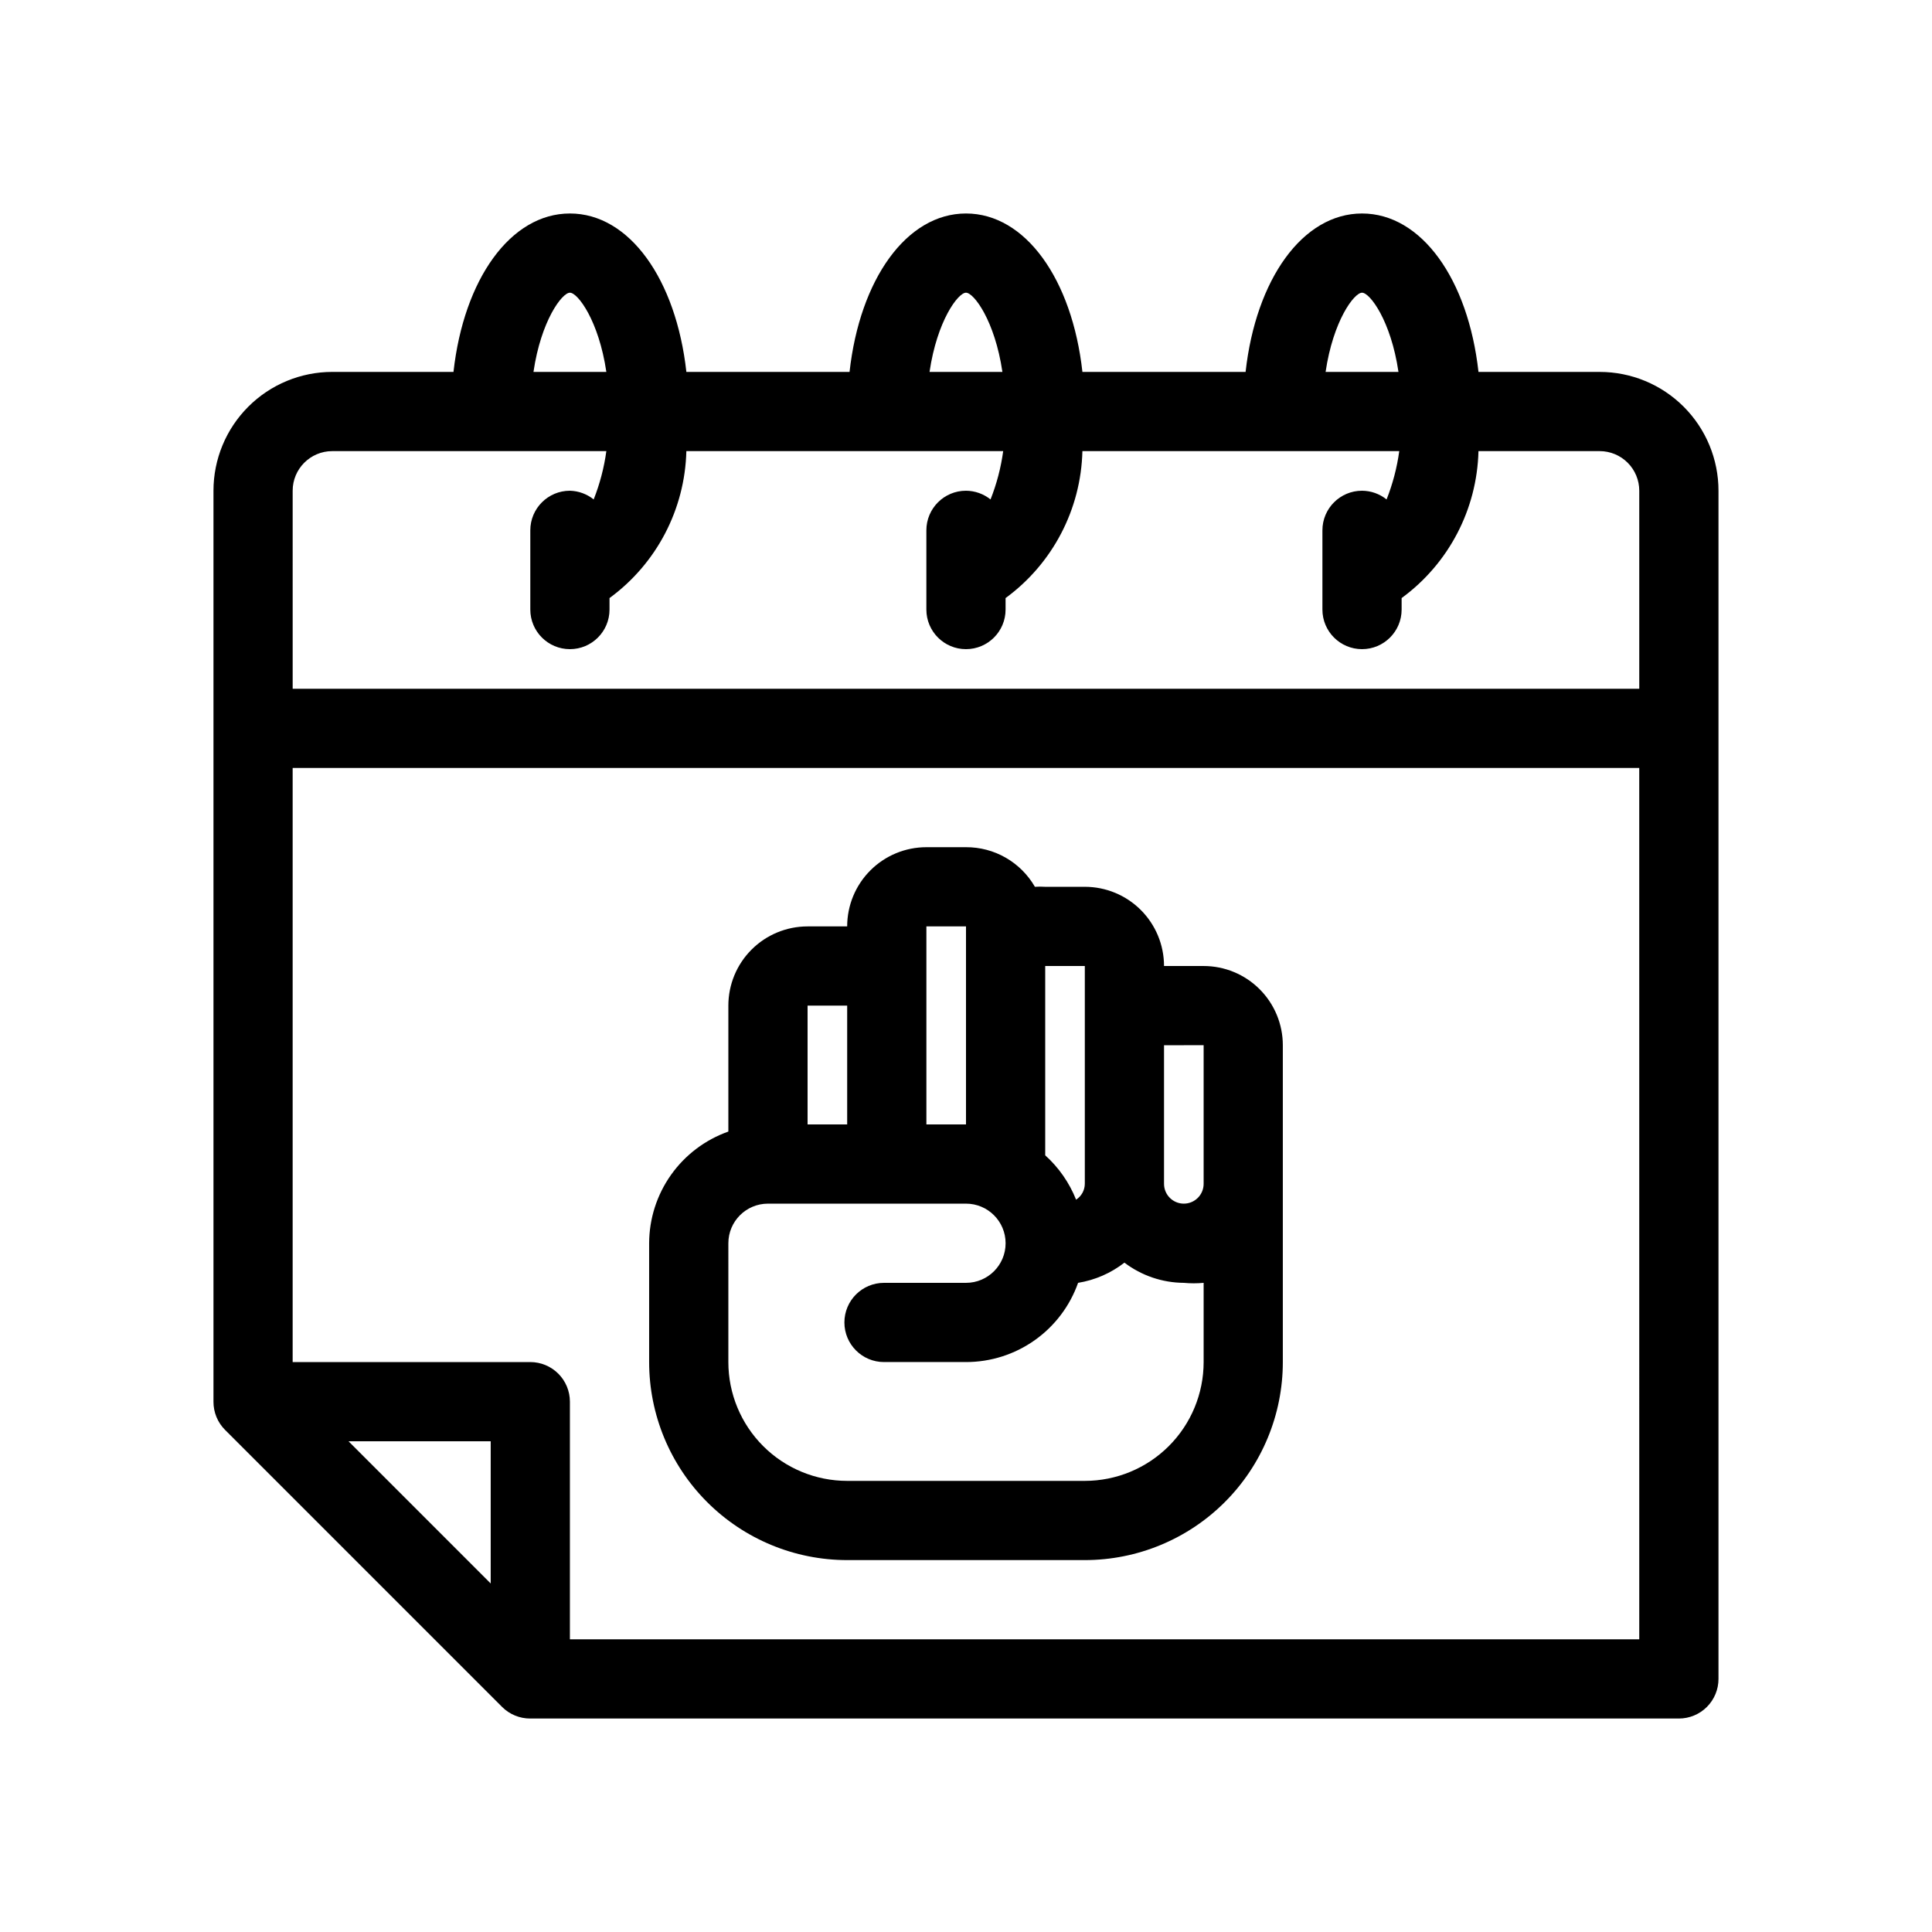
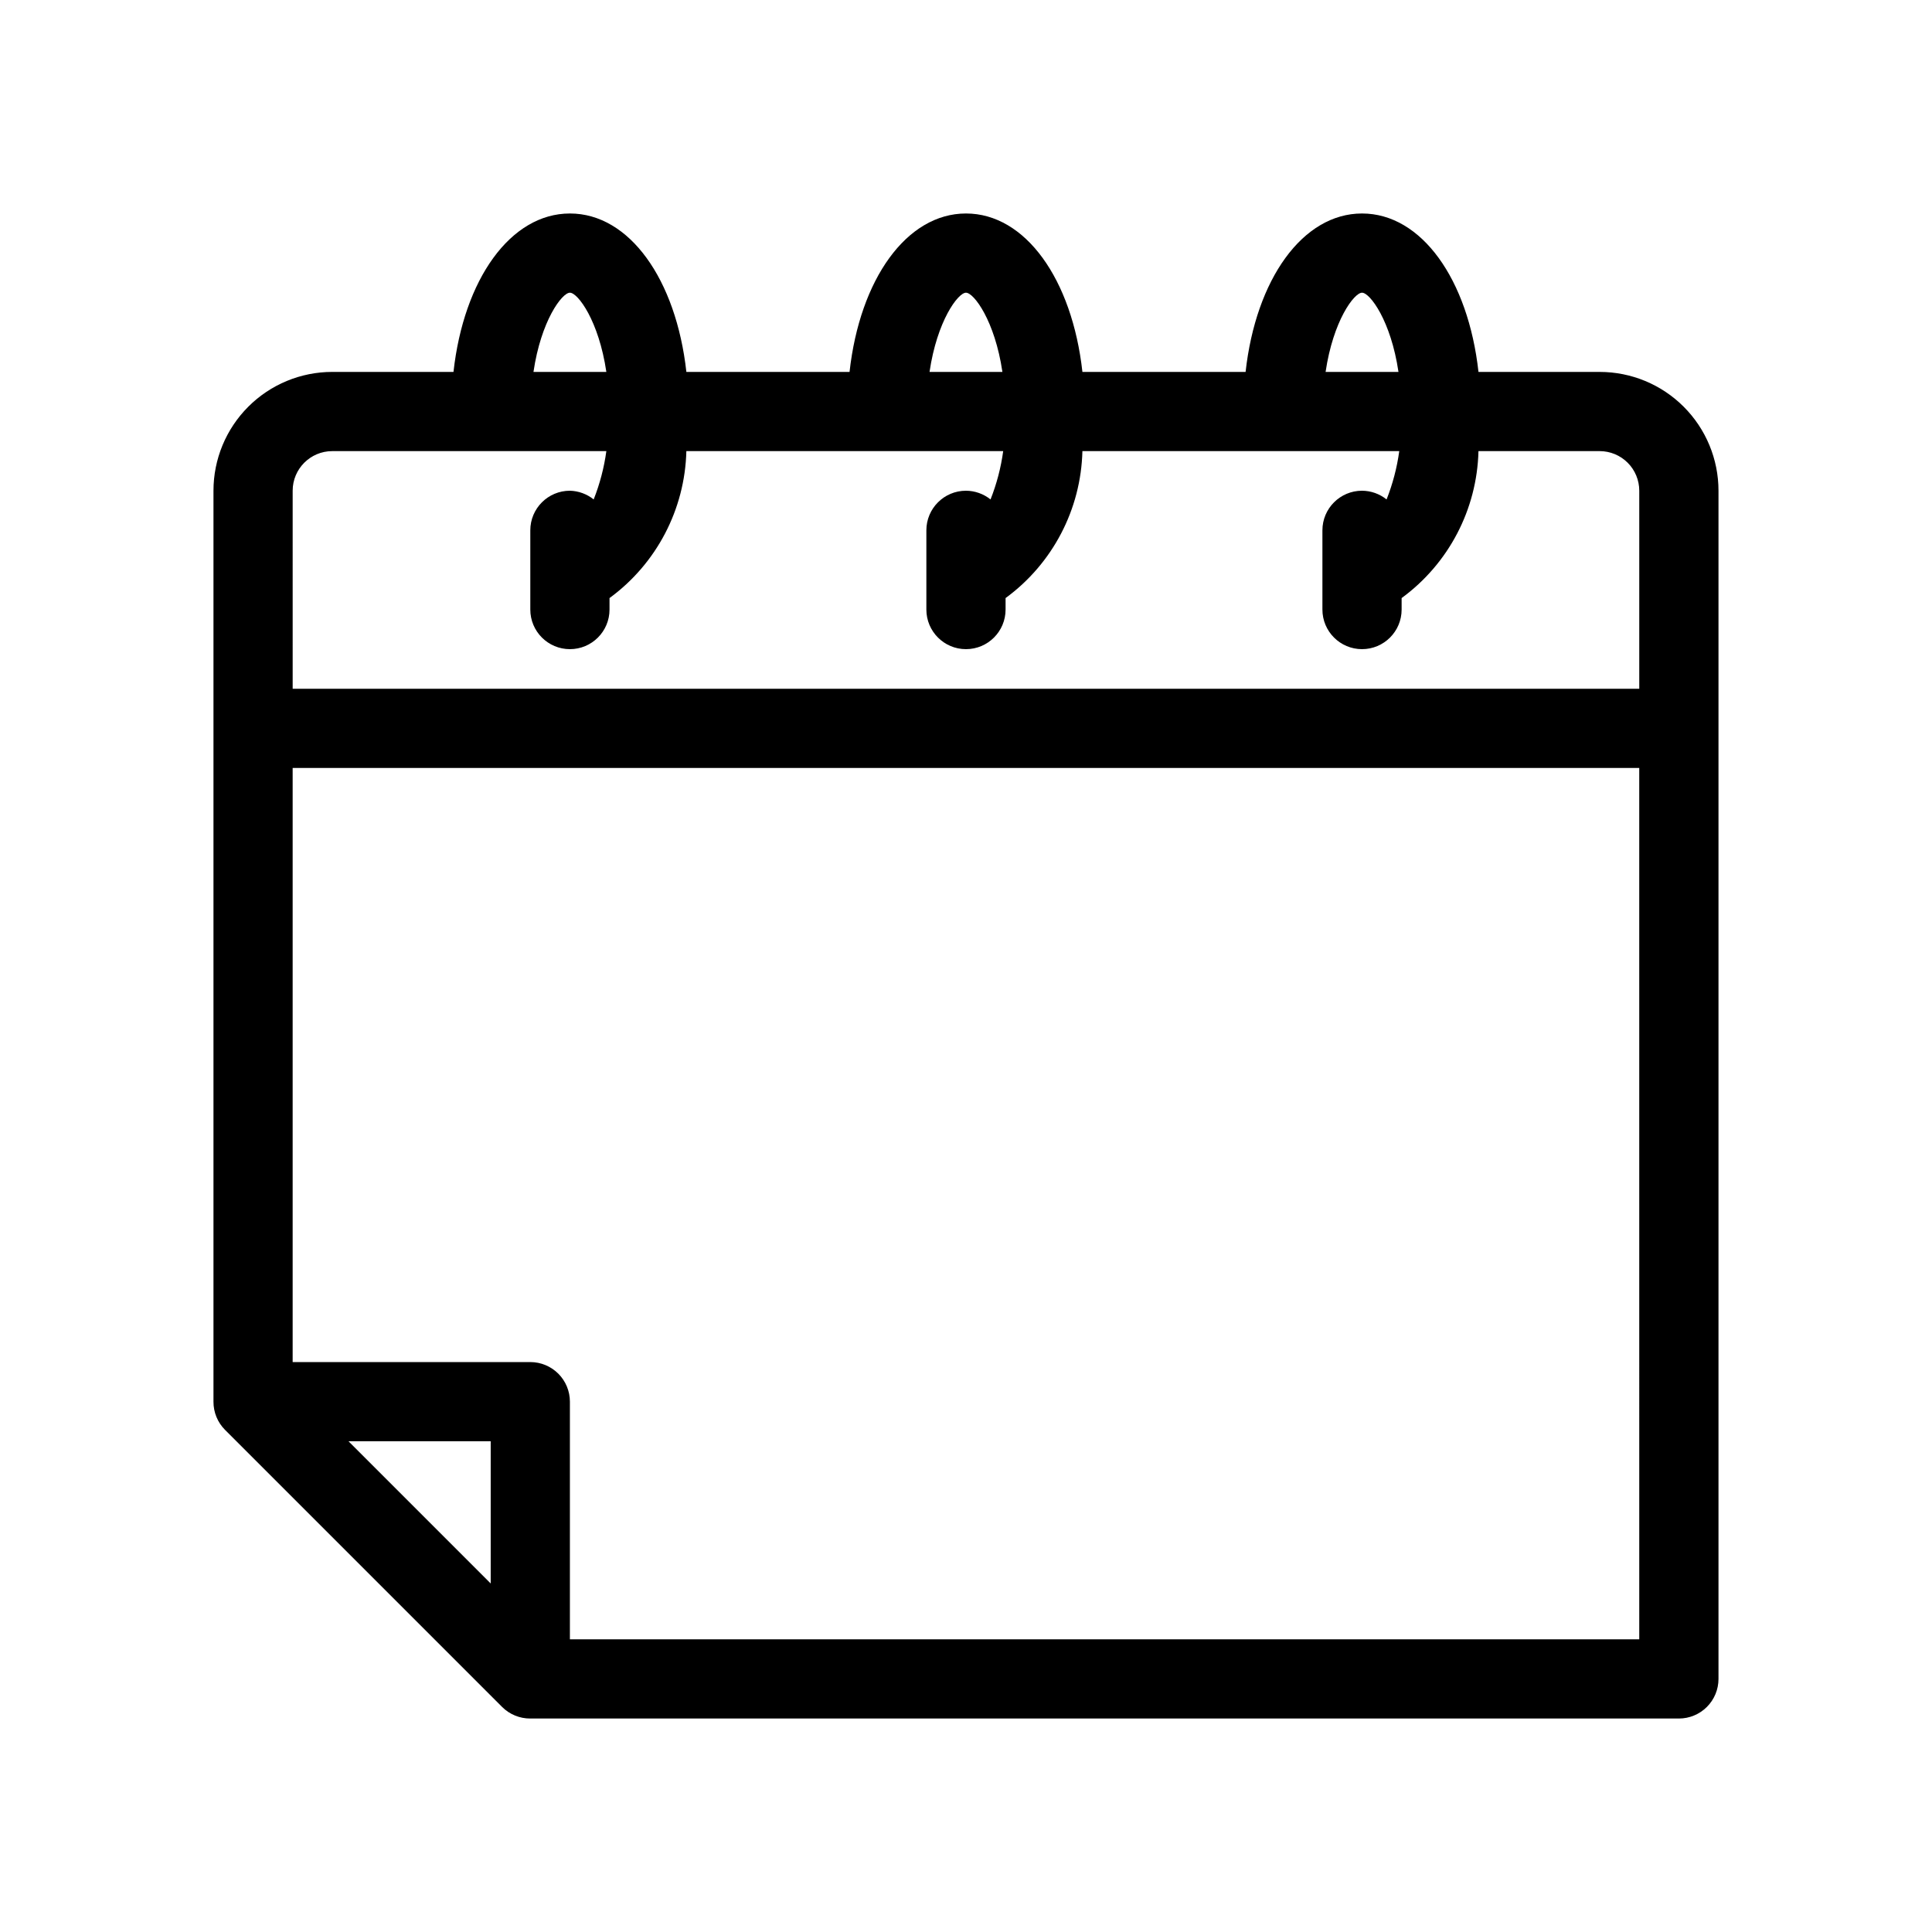
<svg xmlns="http://www.w3.org/2000/svg" fill="#000000" width="800px" height="800px" version="1.1" viewBox="144 144 512 512">
  <g>
    <path d="m567.93 242.56h-32.117c-2.727-24.562-15.113-41.984-30.859-41.984-15.742 0-28.129 17.422-30.859 41.984h-43.242c-2.727-24.562-15.113-41.984-30.855-41.984s-28.129 17.422-30.859 41.984h-43.242c-2.731-24.562-15.117-41.984-30.859-41.984-15.742 0-28.129 17.422-30.859 41.984h-32.117c-8.352 0-16.359 3.316-22.266 9.223s-9.223 13.914-9.223 22.266v241.41c-0.016 2.793 1.078 5.473 3.043 7.453l73.473 73.473c1.98 1.965 4.664 3.059 7.453 3.043h304.38c2.785 0 5.453-1.105 7.422-3.074s3.074-4.637 3.074-7.422v-314.88c0-8.352-3.316-16.359-9.223-22.266-5.902-5.906-13.914-9.223-22.266-9.223zm-62.977-20.992c2.098 0 7.66 7.453 9.656 20.992h-19.312c1.996-13.539 7.559-20.992 9.656-20.992zm-104.96 0c2.098 0 7.66 7.453 9.656 20.992h-19.312c1.992-13.539 7.555-20.992 9.656-20.992zm-104.96 0c2.098 0 7.66 7.453 9.656 20.992h-19.312c1.992-13.539 7.555-20.992 9.656-20.992zm-73.473 52.48c0-5.797 4.699-10.496 10.496-10.496h72.633c-0.598 4.387-1.727 8.688-3.359 12.805-1.789-1.438-4.004-2.25-6.297-2.309-5.797 0-10.496 4.699-10.496 10.496v20.992c0 5.797 4.699 10.496 10.496 10.496 5.797 0 10.496-4.699 10.496-10.496v-3.043c12.461-9.117 19.984-23.504 20.363-38.941h83.969-0.004c-0.598 4.387-1.723 8.688-3.356 12.805-1.848-1.48-4.141-2.297-6.508-2.309-5.797 0-10.496 4.699-10.496 10.496v20.992c0 5.797 4.699 10.496 10.496 10.496s10.496-4.699 10.496-10.496v-3.043c12.461-9.117 19.984-23.504 20.359-38.941h83.969c-0.598 4.387-1.727 8.688-3.359 12.805-1.844-1.48-4.137-2.297-6.508-2.309-5.797 0-10.496 4.699-10.496 10.496v20.992c0 5.797 4.699 10.496 10.496 10.496s10.496-4.699 10.496-10.496v-3.043c12.465-9.117 19.988-23.504 20.363-38.941h32.117c2.785 0 5.453 1.105 7.422 3.074s3.074 4.637 3.074 7.422v52.48h-356.86zm52.48 289.59-37.68-37.684h37.68zm304.38 14.797h-283.39v-62.977c0-2.781-1.105-5.453-3.074-7.422-1.969-1.965-4.641-3.074-7.422-3.074h-62.977v-157.44h356.86z" />
-     <path d="m368.51 557.44h62.977c13.918 0 27.266-5.527 37.105-15.371 9.844-9.84 15.371-23.188 15.371-37.109v-83.965c0-5.57-2.211-10.91-6.148-14.844-3.934-3.938-9.273-6.148-14.84-6.148h-10.496c0-5.57-2.215-10.91-6.148-14.844-3.938-3.938-9.277-6.148-14.844-6.148h-10.496c-0.91-0.059-1.82-0.059-2.731 0-1.848-3.203-4.512-5.863-7.719-7.707s-6.844-2.805-10.543-2.789h-10.496c-5.57 0-10.91 2.211-14.844 6.148-3.938 3.934-6.148 9.273-6.148 14.844h-10.496c-5.57 0-10.906 2.211-14.844 6.148-3.938 3.934-6.148 9.273-6.148 14.844v33.379-0.004c-6.125 2.168-11.43 6.172-15.191 11.473-3.758 5.297-5.785 11.629-5.801 18.129v31.488-0.004c0 13.922 5.527 27.27 15.371 37.109 9.84 9.844 23.191 15.371 37.109 15.371zm94.465-136.45v36.738c0 2.898-2.352 5.25-5.25 5.25-2.898 0-5.246-2.352-5.246-5.25v-36.734zm-31.488-20.992v57.73c-0.016 1.699-0.883 3.277-2.312 4.199-1.789-4.496-4.59-8.52-8.184-11.758v-50.168zm-41.984-10.496h10.496v52.48l-10.496 0.004zm-31.488 20.992h10.496v31.488l-10.496 0.004zm-20.992 62.977v0.004c0-5.797 4.699-10.496 10.496-10.496h52.48c5.797 0 10.496 4.699 10.496 10.496 0 5.793-4.699 10.492-10.496 10.492h-21.727c-5.797 0-10.496 4.699-10.496 10.496 0 5.797 4.699 10.496 10.496 10.496h21.727c6.512 0.004 12.867-2.012 18.188-5.773 5.32-3.758 9.344-9.074 11.516-15.219 4.477-0.727 8.699-2.566 12.281-5.352 4.531 3.438 10.055 5.316 15.742 5.352 1.746 0.164 3.504 0.164 5.25 0v20.992c0 8.352-3.32 16.363-9.223 22.266-5.906 5.906-13.918 9.223-22.266 9.223h-62.977c-8.352 0-16.363-3.316-22.266-9.223-5.906-5.902-9.223-13.914-9.223-22.266z" />
  </g>
</svg>